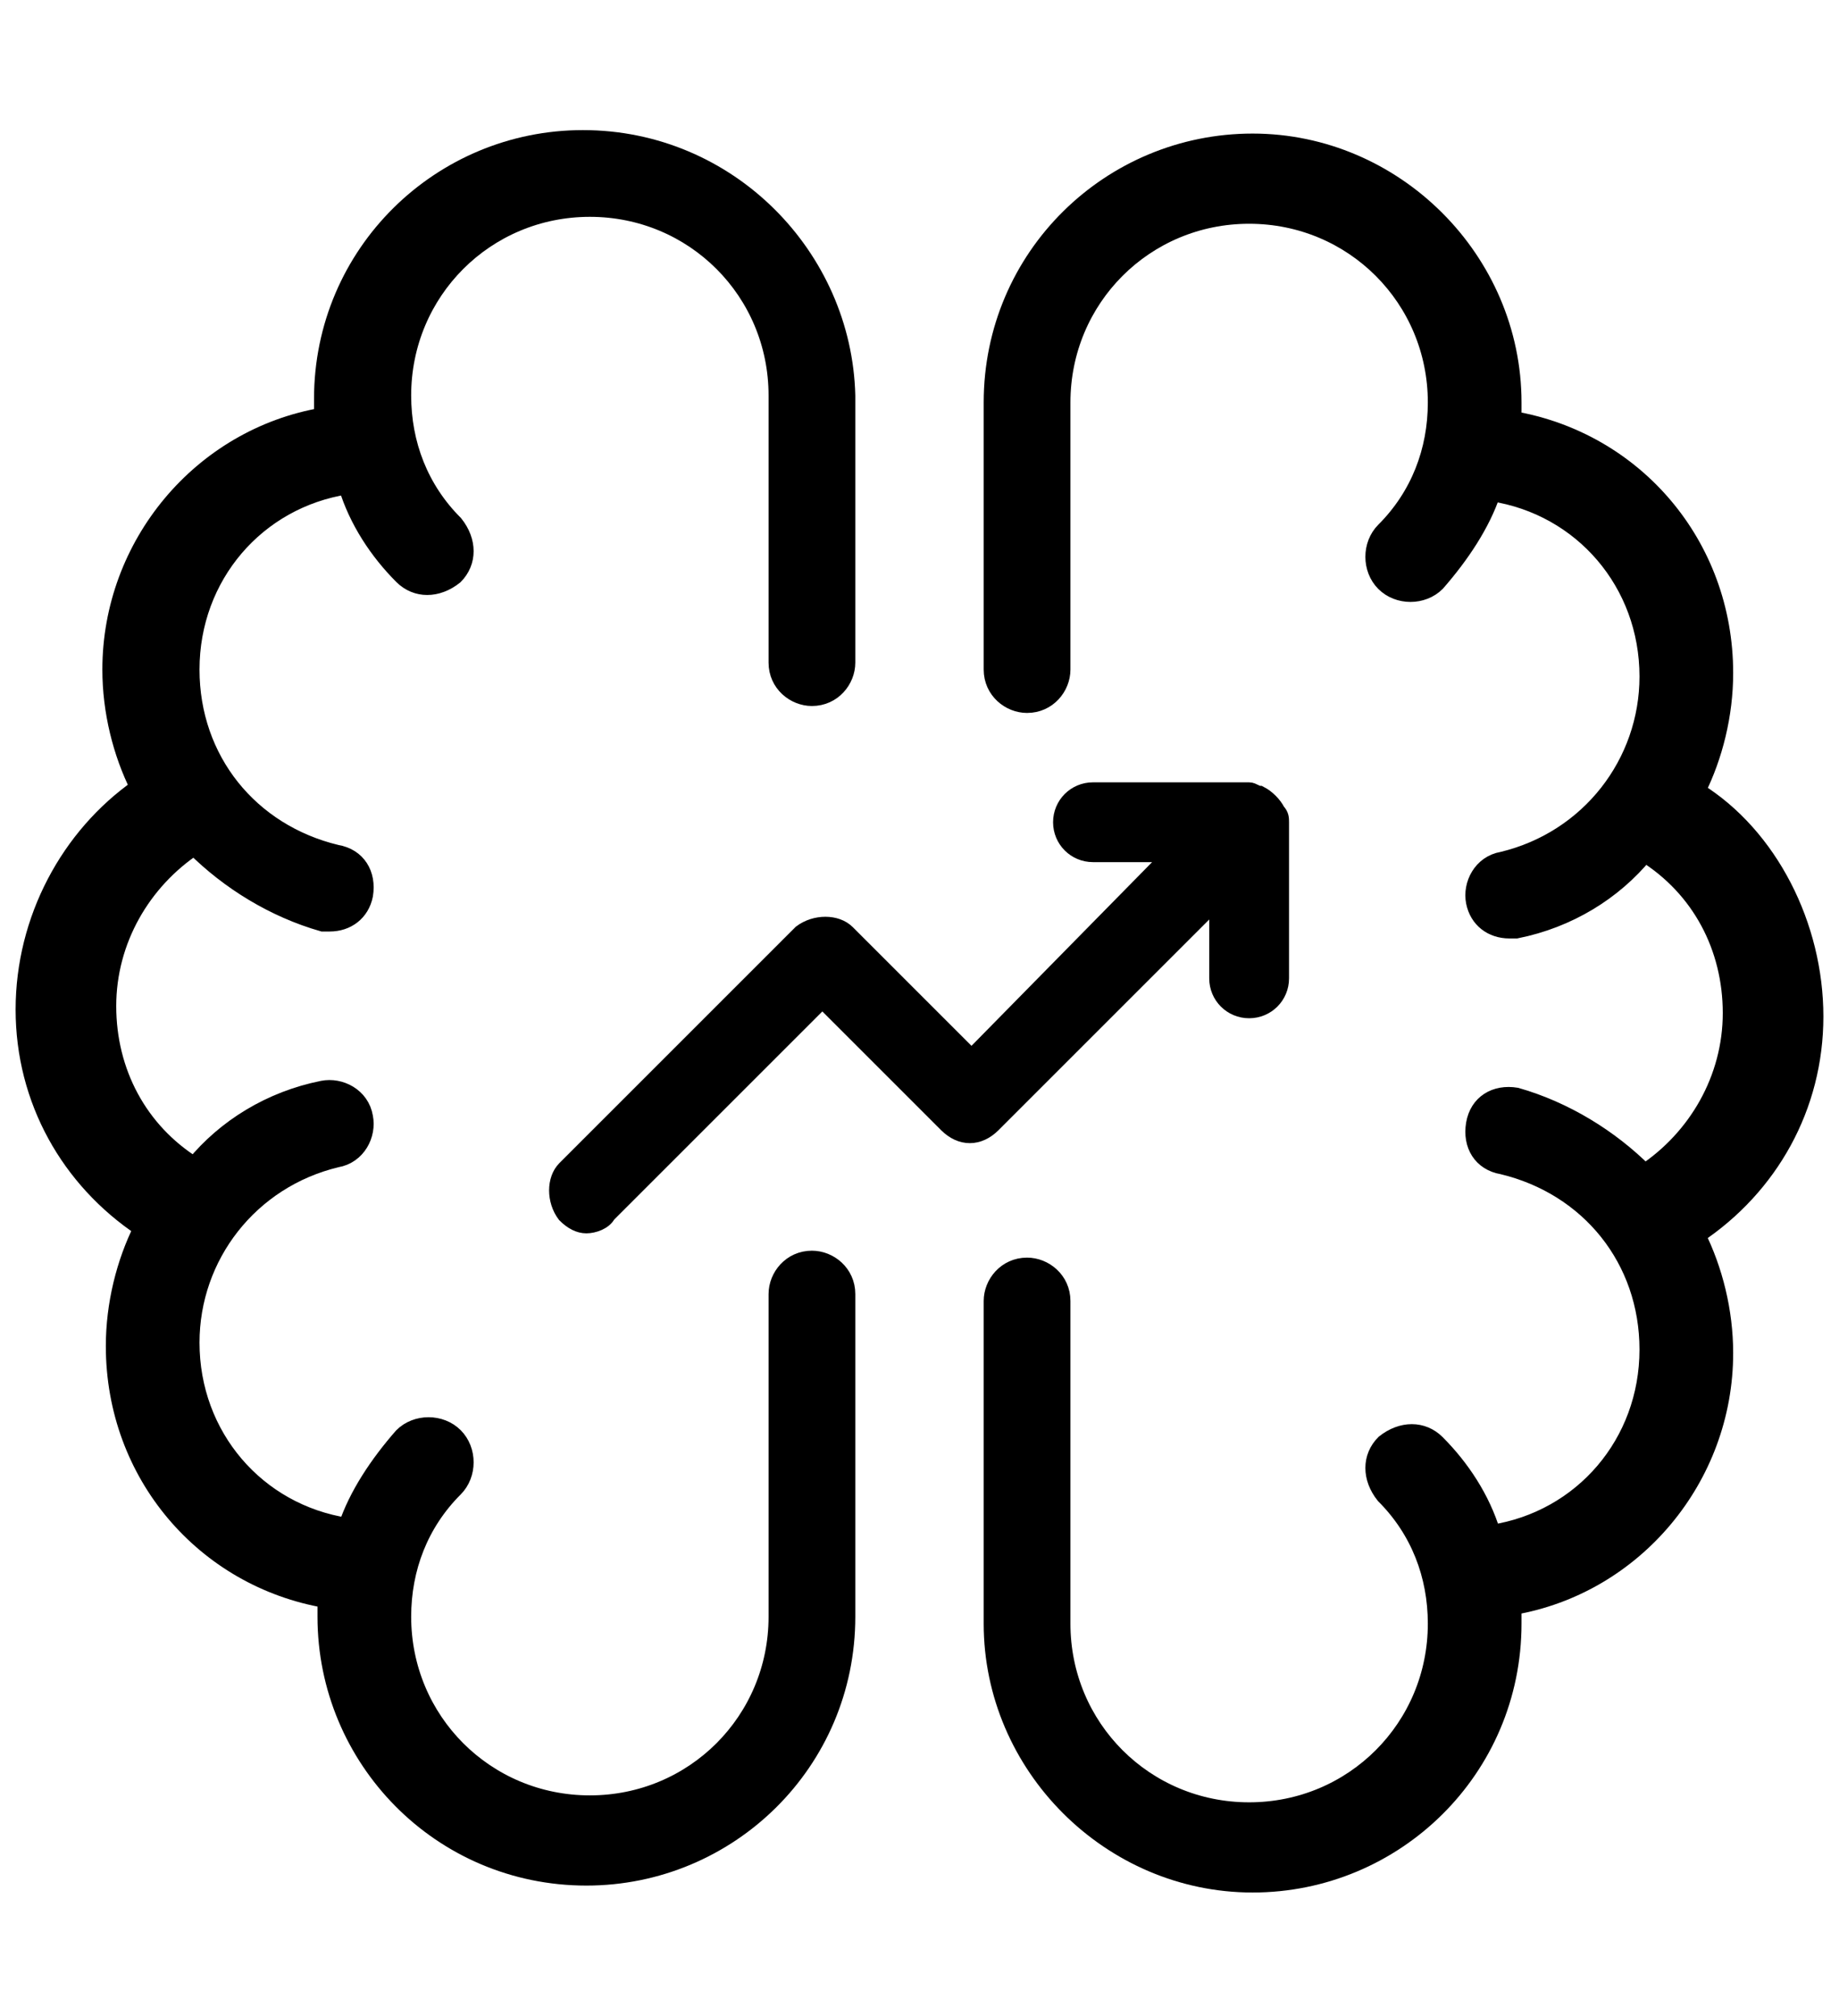
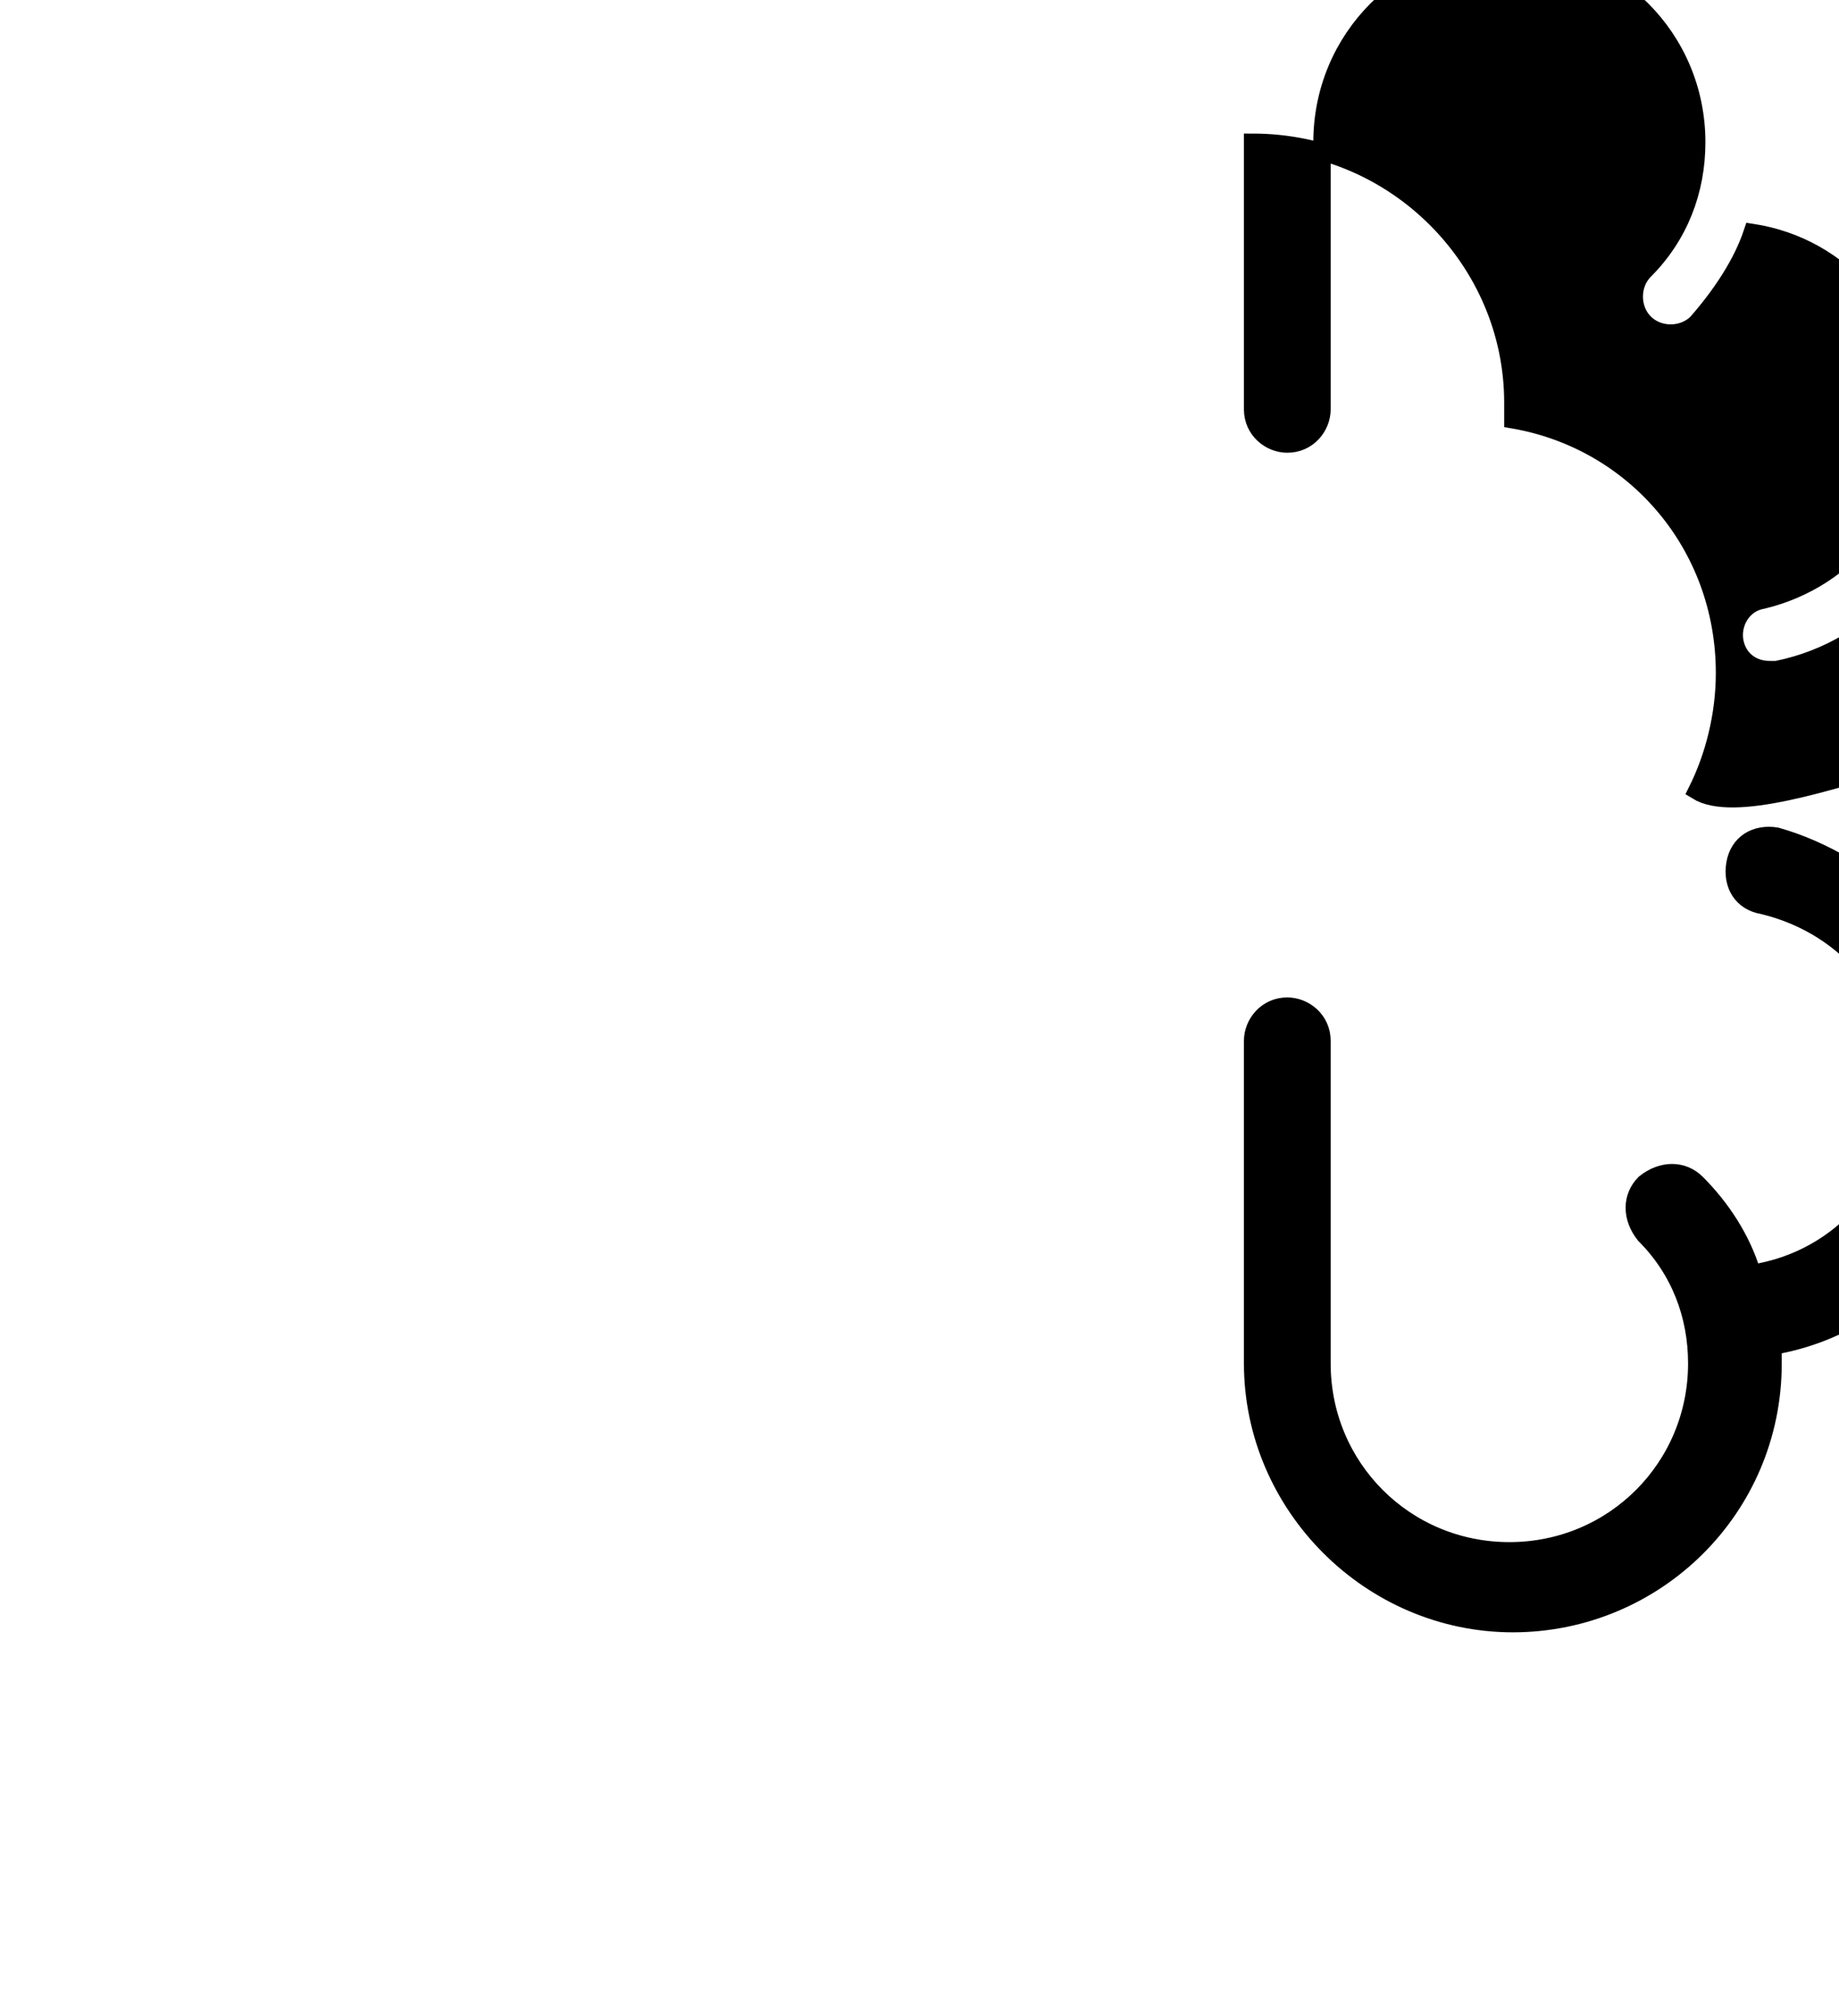
<svg xmlns="http://www.w3.org/2000/svg" version="1.1" id="Layer_1" x="0px" y="0px" viewBox="0 0 53 58.1" style="enable-background:new 0 0 53 58.1;" xml:space="preserve">
  <style type="text/css">
	.st0{stroke:#000000;stroke-width:0.5;stroke-miterlimit:10;}
</style>
  <g>
-     <path class="st0" d="M48.9,22.8c0.5-1,0.8-2.2,0.8-3.4c0-3.7-2.6-6.7-6.1-7.3c0-0.2,0-0.3,0-0.5c0-4.1-3.4-7.5-7.5-7.5   c-4.1,0-7.5,3.3-7.5,7.5v7.7c0,0.6,0.5,1,1,1c0.6,0,1-0.5,1-1v-7.7c0-3,2.4-5.4,5.4-5.4c3,0,5.4,2.4,5.4,5.4c0,1.4-0.5,2.7-1.5,3.7   c-0.4,0.4-0.4,1.1,0,1.5c0.4,0.4,1.1,0.4,1.5,0c0.7-0.8,1.3-1.7,1.6-2.6c2.6,0.4,4.5,2.6,4.5,5.3c0,2.5-1.7,4.7-4.2,5.3   c-0.6,0.1-0.9,0.7-0.8,1.2c0.1,0.5,0.5,0.8,1,0.8c0.1,0,0.2,0,0.2,0c1.5-0.3,2.8-1.1,3.7-2.2c1.6,1,2.5,2.7,2.5,4.6   c0,1.9-1,3.6-2.5,4.6c-1-1-2.3-1.8-3.7-2.2c-0.6-0.1-1.1,0.2-1.2,0.8c-0.1,0.6,0.2,1.1,0.8,1.2c2.5,0.6,4.2,2.7,4.2,5.3   c0,2.7-1.9,4.9-4.5,5.3c-0.3-1-0.9-1.9-1.6-2.6c-0.4-0.4-1-0.4-1.5,0c-0.4,0.4-0.4,1,0,1.5c1,1,1.5,2.3,1.5,3.7   c0,3-2.4,5.4-5.4,5.4c-3,0-5.4-2.4-5.4-5.4v-9.3c0-0.6-0.5-1-1-1c-0.6,0-1,0.5-1,1v9.3c0,4.1,3.4,7.5,7.5,7.5   c4.1,0,7.5-3.3,7.5-7.5c0-0.2,0-0.3,0-0.5c3.5-0.6,6.1-3.7,6.1-7.3c0-1.2-0.3-2.4-0.8-3.4c2.1-1.4,3.4-3.7,3.4-6.3   S51,24.1,48.9,22.8z" />
-     <path class="st0" d="M0.7,29.1c0,2.6,1.3,4.9,3.4,6.3c-0.5,1-0.8,2.2-0.8,3.4c0,3.7,2.6,6.7,6.1,7.3c0,0.2,0,0.3,0,0.5   c0,4.1,3.3,7.5,7.5,7.5c4.1,0,7.5-3.3,7.5-7.5v-9.3c0-0.6-0.5-1-1-1c-0.6,0-1,0.5-1,1v9.3c0,3-2.4,5.4-5.4,5.4   c-3,0-5.4-2.4-5.4-5.4c0-1.4,0.5-2.7,1.5-3.7c0.4-0.4,0.4-1.1,0-1.5c-0.4-0.4-1.1-0.4-1.5,0c-0.7,0.8-1.3,1.7-1.6,2.6   c-2.6-0.4-4.5-2.6-4.5-5.3c0-2.5,1.7-4.7,4.2-5.3c0.6-0.1,0.9-0.7,0.8-1.2c-0.1-0.6-0.7-0.9-1.2-0.8c-1.5,0.3-2.8,1.1-3.7,2.2   c-1.6-1-2.5-2.7-2.5-4.6c0-1.9,1-3.6,2.5-4.6c1,1,2.3,1.8,3.7,2.2c0.1,0,0.2,0,0.2,0c0.5,0,0.9-0.3,1-0.8c0.1-0.6-0.2-1.1-0.8-1.2   c-2.5-0.6-4.2-2.7-4.2-5.3c0-2.7,1.9-4.9,4.5-5.3c0.3,1,0.9,1.9,1.6,2.6c0.4,0.4,1,0.4,1.5,0c0.4-0.4,0.4-1,0-1.5   c-1-1-1.5-2.3-1.5-3.7c0-3,2.4-5.4,5.4-5.4c3,0,5.4,2.4,5.4,5.4v7.7c0,0.6,0.5,1,1,1c0.6,0,1-0.5,1-1v-7.7C24.3,7.4,21,4,16.8,4   c-4.1,0-7.5,3.3-7.5,7.5c0,0.2,0,0.3,0,0.5c-3.5,0.6-6.1,3.7-6.1,7.3c0,1.2,0.3,2.4,0.8,3.4C2,24.1,0.7,26.5,0.7,29.1z" />
-     <path class="st0" d="M24.4,26.9c-0.3-0.3-0.9-0.3-1.3,0l-6.8,6.8C16,34,16,34.6,16.3,35c0.2,0.2,0.4,0.3,0.6,0.3s0.5-0.1,0.6-0.3   l6.2-6.2l3.6,3.6c0.4,0.4,0.9,0.4,1.3,0l6.5-6.5v2.3c0,0.5,0.4,0.9,0.9,0.9c0.5,0,0.9-0.4,0.9-0.9v-4.5c0-0.1,0-0.2-0.1-0.3   c-0.1-0.2-0.3-0.4-0.5-0.5c-0.1,0-0.2-0.1-0.3-0.1h-4.5c-0.5,0-0.9,0.4-0.9,0.9c0,0.5,0.4,0.9,0.9,0.9h2.3L28,30.5L24.4,26.9z" />
+     <path class="st0" d="M48.9,22.8c0.5-1,0.8-2.2,0.8-3.4c0-3.7-2.6-6.7-6.1-7.3c0-0.2,0-0.3,0-0.5c0-4.1-3.4-7.5-7.5-7.5   v7.7c0,0.6,0.5,1,1,1c0.6,0,1-0.5,1-1v-7.7c0-3,2.4-5.4,5.4-5.4c3,0,5.4,2.4,5.4,5.4c0,1.4-0.5,2.7-1.5,3.7   c-0.4,0.4-0.4,1.1,0,1.5c0.4,0.4,1.1,0.4,1.5,0c0.7-0.8,1.3-1.7,1.6-2.6c2.6,0.4,4.5,2.6,4.5,5.3c0,2.5-1.7,4.7-4.2,5.3   c-0.6,0.1-0.9,0.7-0.8,1.2c0.1,0.5,0.5,0.8,1,0.8c0.1,0,0.2,0,0.2,0c1.5-0.3,2.8-1.1,3.7-2.2c1.6,1,2.5,2.7,2.5,4.6   c0,1.9-1,3.6-2.5,4.6c-1-1-2.3-1.8-3.7-2.2c-0.6-0.1-1.1,0.2-1.2,0.8c-0.1,0.6,0.2,1.1,0.8,1.2c2.5,0.6,4.2,2.7,4.2,5.3   c0,2.7-1.9,4.9-4.5,5.3c-0.3-1-0.9-1.9-1.6-2.6c-0.4-0.4-1-0.4-1.5,0c-0.4,0.4-0.4,1,0,1.5c1,1,1.5,2.3,1.5,3.7   c0,3-2.4,5.4-5.4,5.4c-3,0-5.4-2.4-5.4-5.4v-9.3c0-0.6-0.5-1-1-1c-0.6,0-1,0.5-1,1v9.3c0,4.1,3.4,7.5,7.5,7.5   c4.1,0,7.5-3.3,7.5-7.5c0-0.2,0-0.3,0-0.5c3.5-0.6,6.1-3.7,6.1-7.3c0-1.2-0.3-2.4-0.8-3.4c2.1-1.4,3.4-3.7,3.4-6.3   S51,24.1,48.9,22.8z" />
  </g>
</svg>